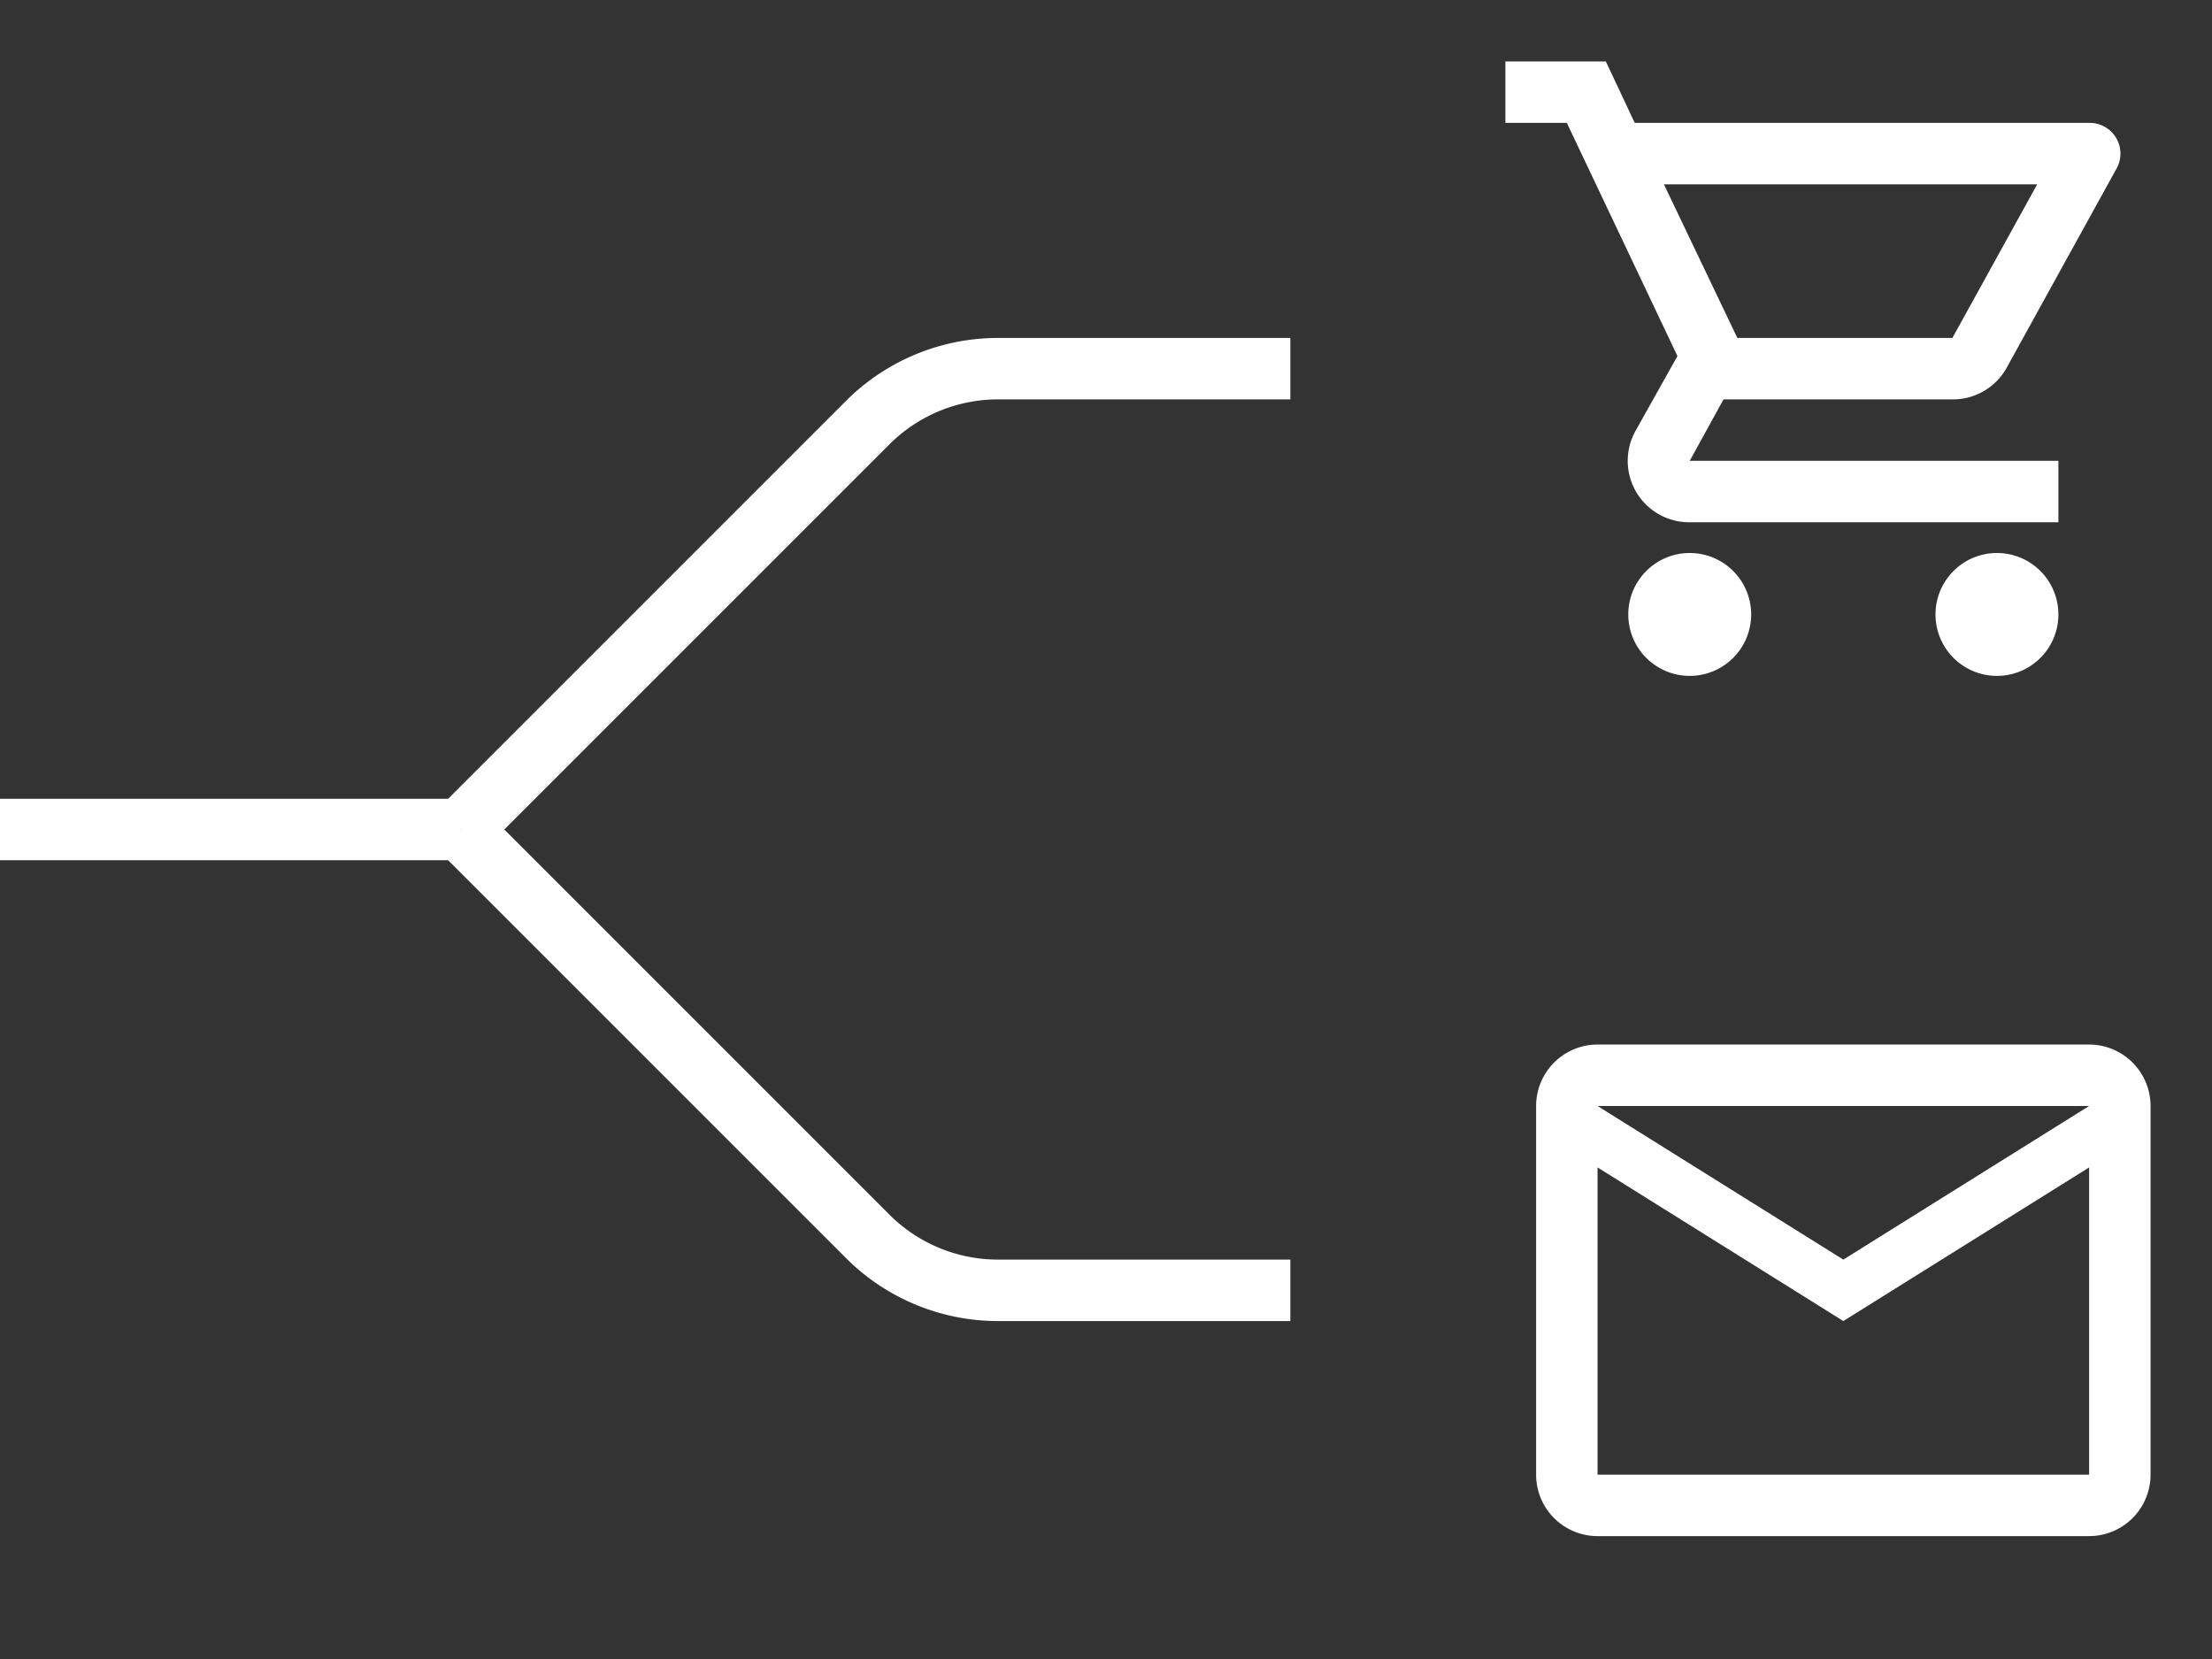
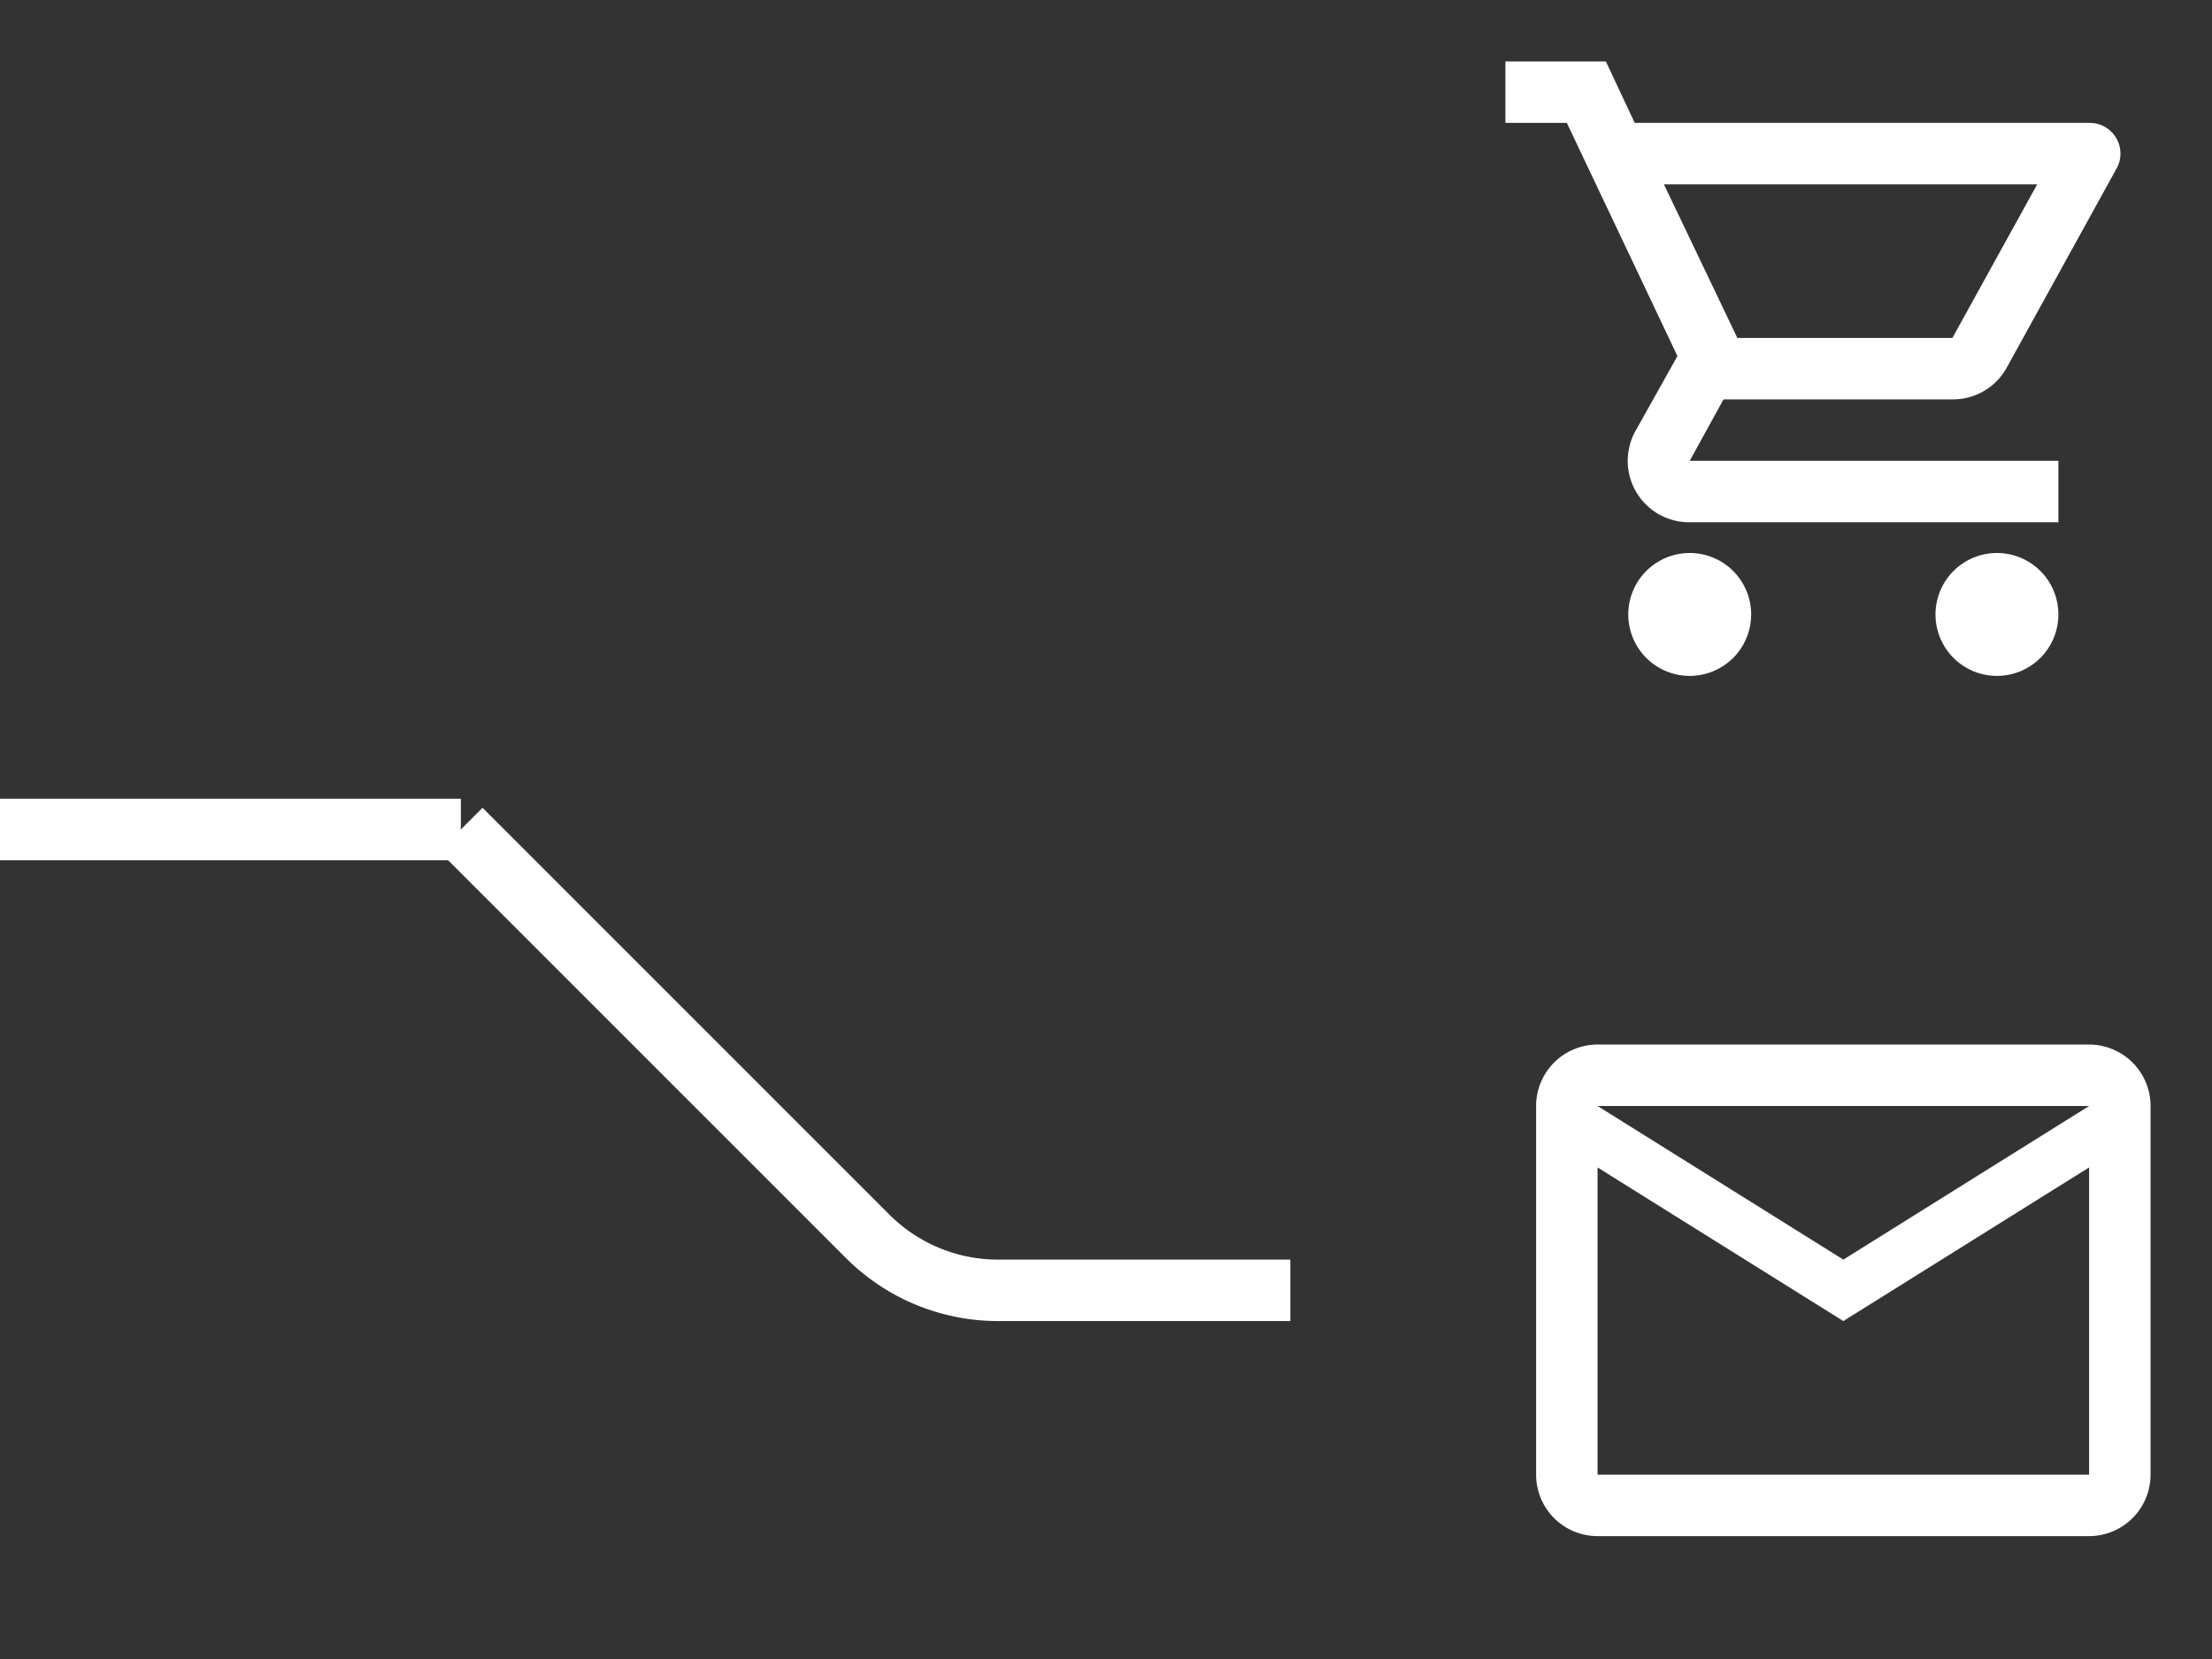
<svg xmlns="http://www.w3.org/2000/svg" id="Capa_1" data-name="Capa 1" viewBox="0 0 72 54">
  <rect x="0" y="0" width="72" height="54" fill="#333333" stroke="none" />
  <defs>
    <style>.cls-1,.cls-2{fill:none;}.cls-1{stroke:#fff;stroke-miterlimit:10;stroke-width:2px;}.cls-3{fill:#fff;}</style>
  </defs>
-   <path class="cls-1" d="M15,27,28.24,13.76A6,6,0,0,1,32.49,12H42" />
  <path class="cls-1" d="M15,27,28.24,40.24A6,6,0,0,0,32.49,42H42" />
  <line class="cls-1" y1="27" x2="15" y2="27" />
  <path class="cls-2" d="M48,0H72V24H48Z" />
  <path class="cls-3" d="M63.55,13a2,2,0,0,0,1.75-1l3.58-6.49A1,1,0,0,0,68,4H53.21l-.94-2H49V4h2l3.6,7.59L53.25,14A2,2,0,0,0,55,17H67V15H55l1.1-2ZM54.16,6H66.31l-2.76,5h-7ZM55,18a2,2,0,1,0,2,2A2,2,0,0,0,55,18Zm10,0a2,2,0,1,0,2,2A2,2,0,0,0,65,18Z" />
-   <path class="cls-2" d="M48,30H72V54H48Z" />
  <path class="cls-3" d="M70,36a2,2,0,0,0-2-2H52a2,2,0,0,0-2,2V48a2,2,0,0,0,2,2H68a2,2,0,0,0,2-2Zm-2,0-8,5-8-5Zm0,12H52V38l8,5,8-5Z" />
</svg>